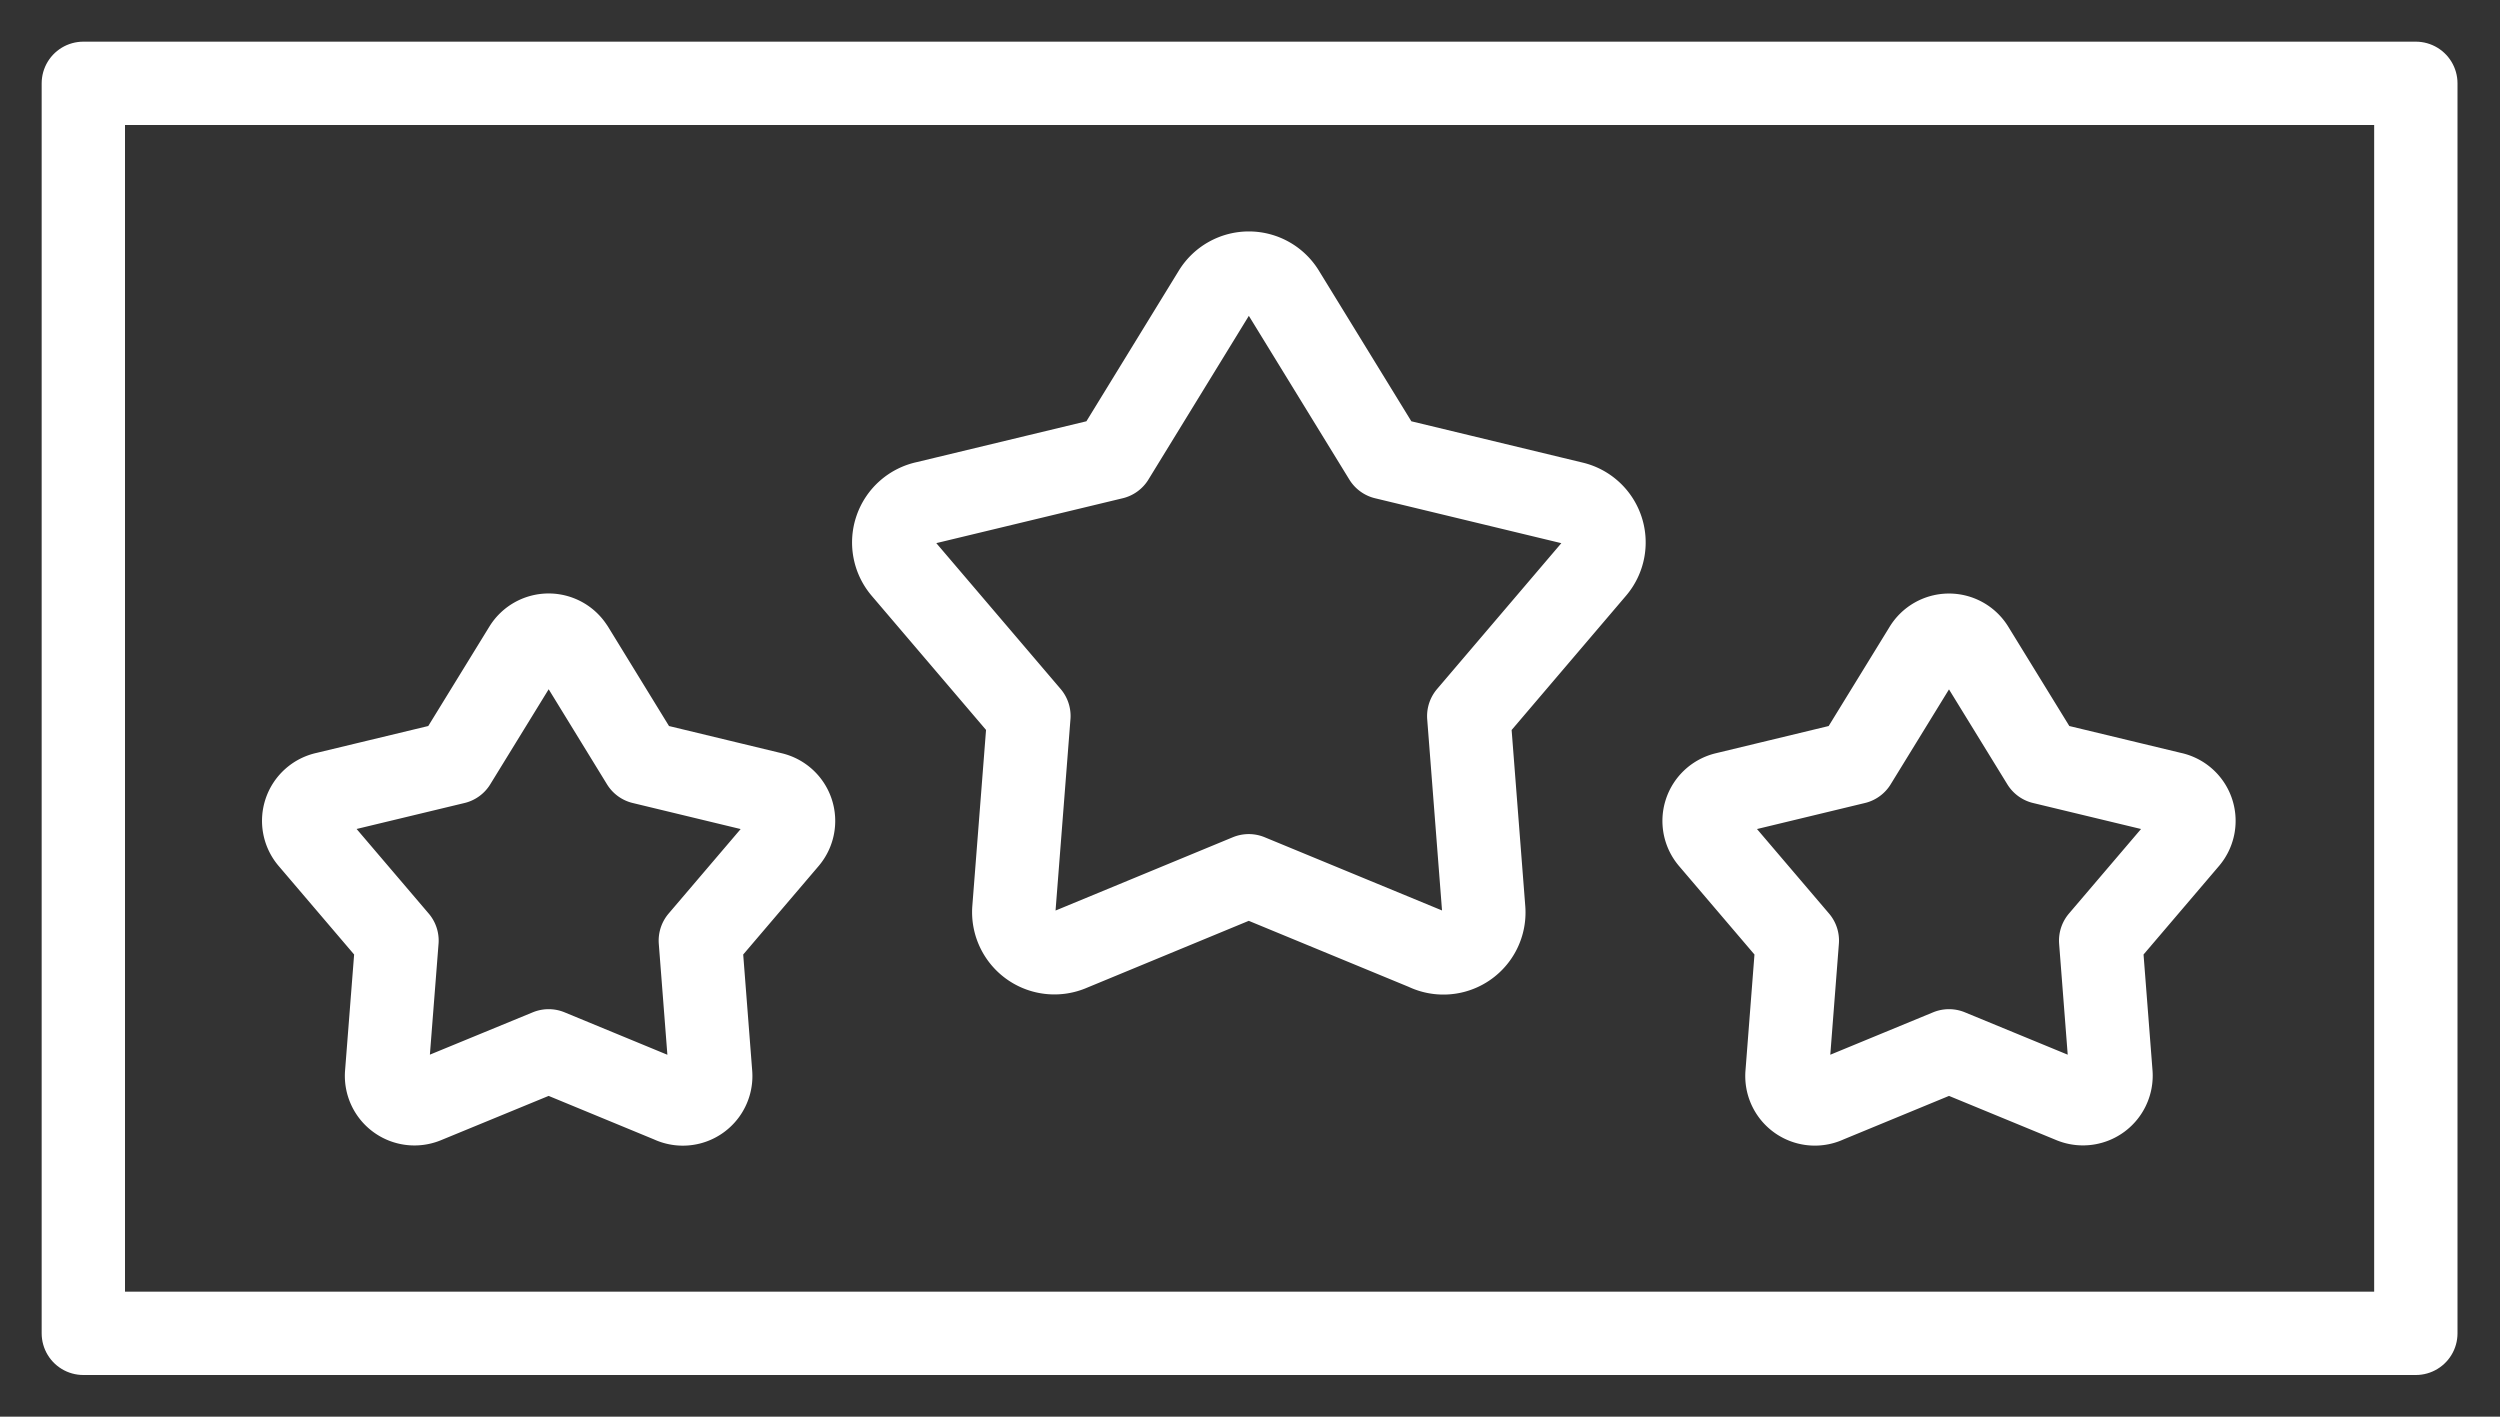
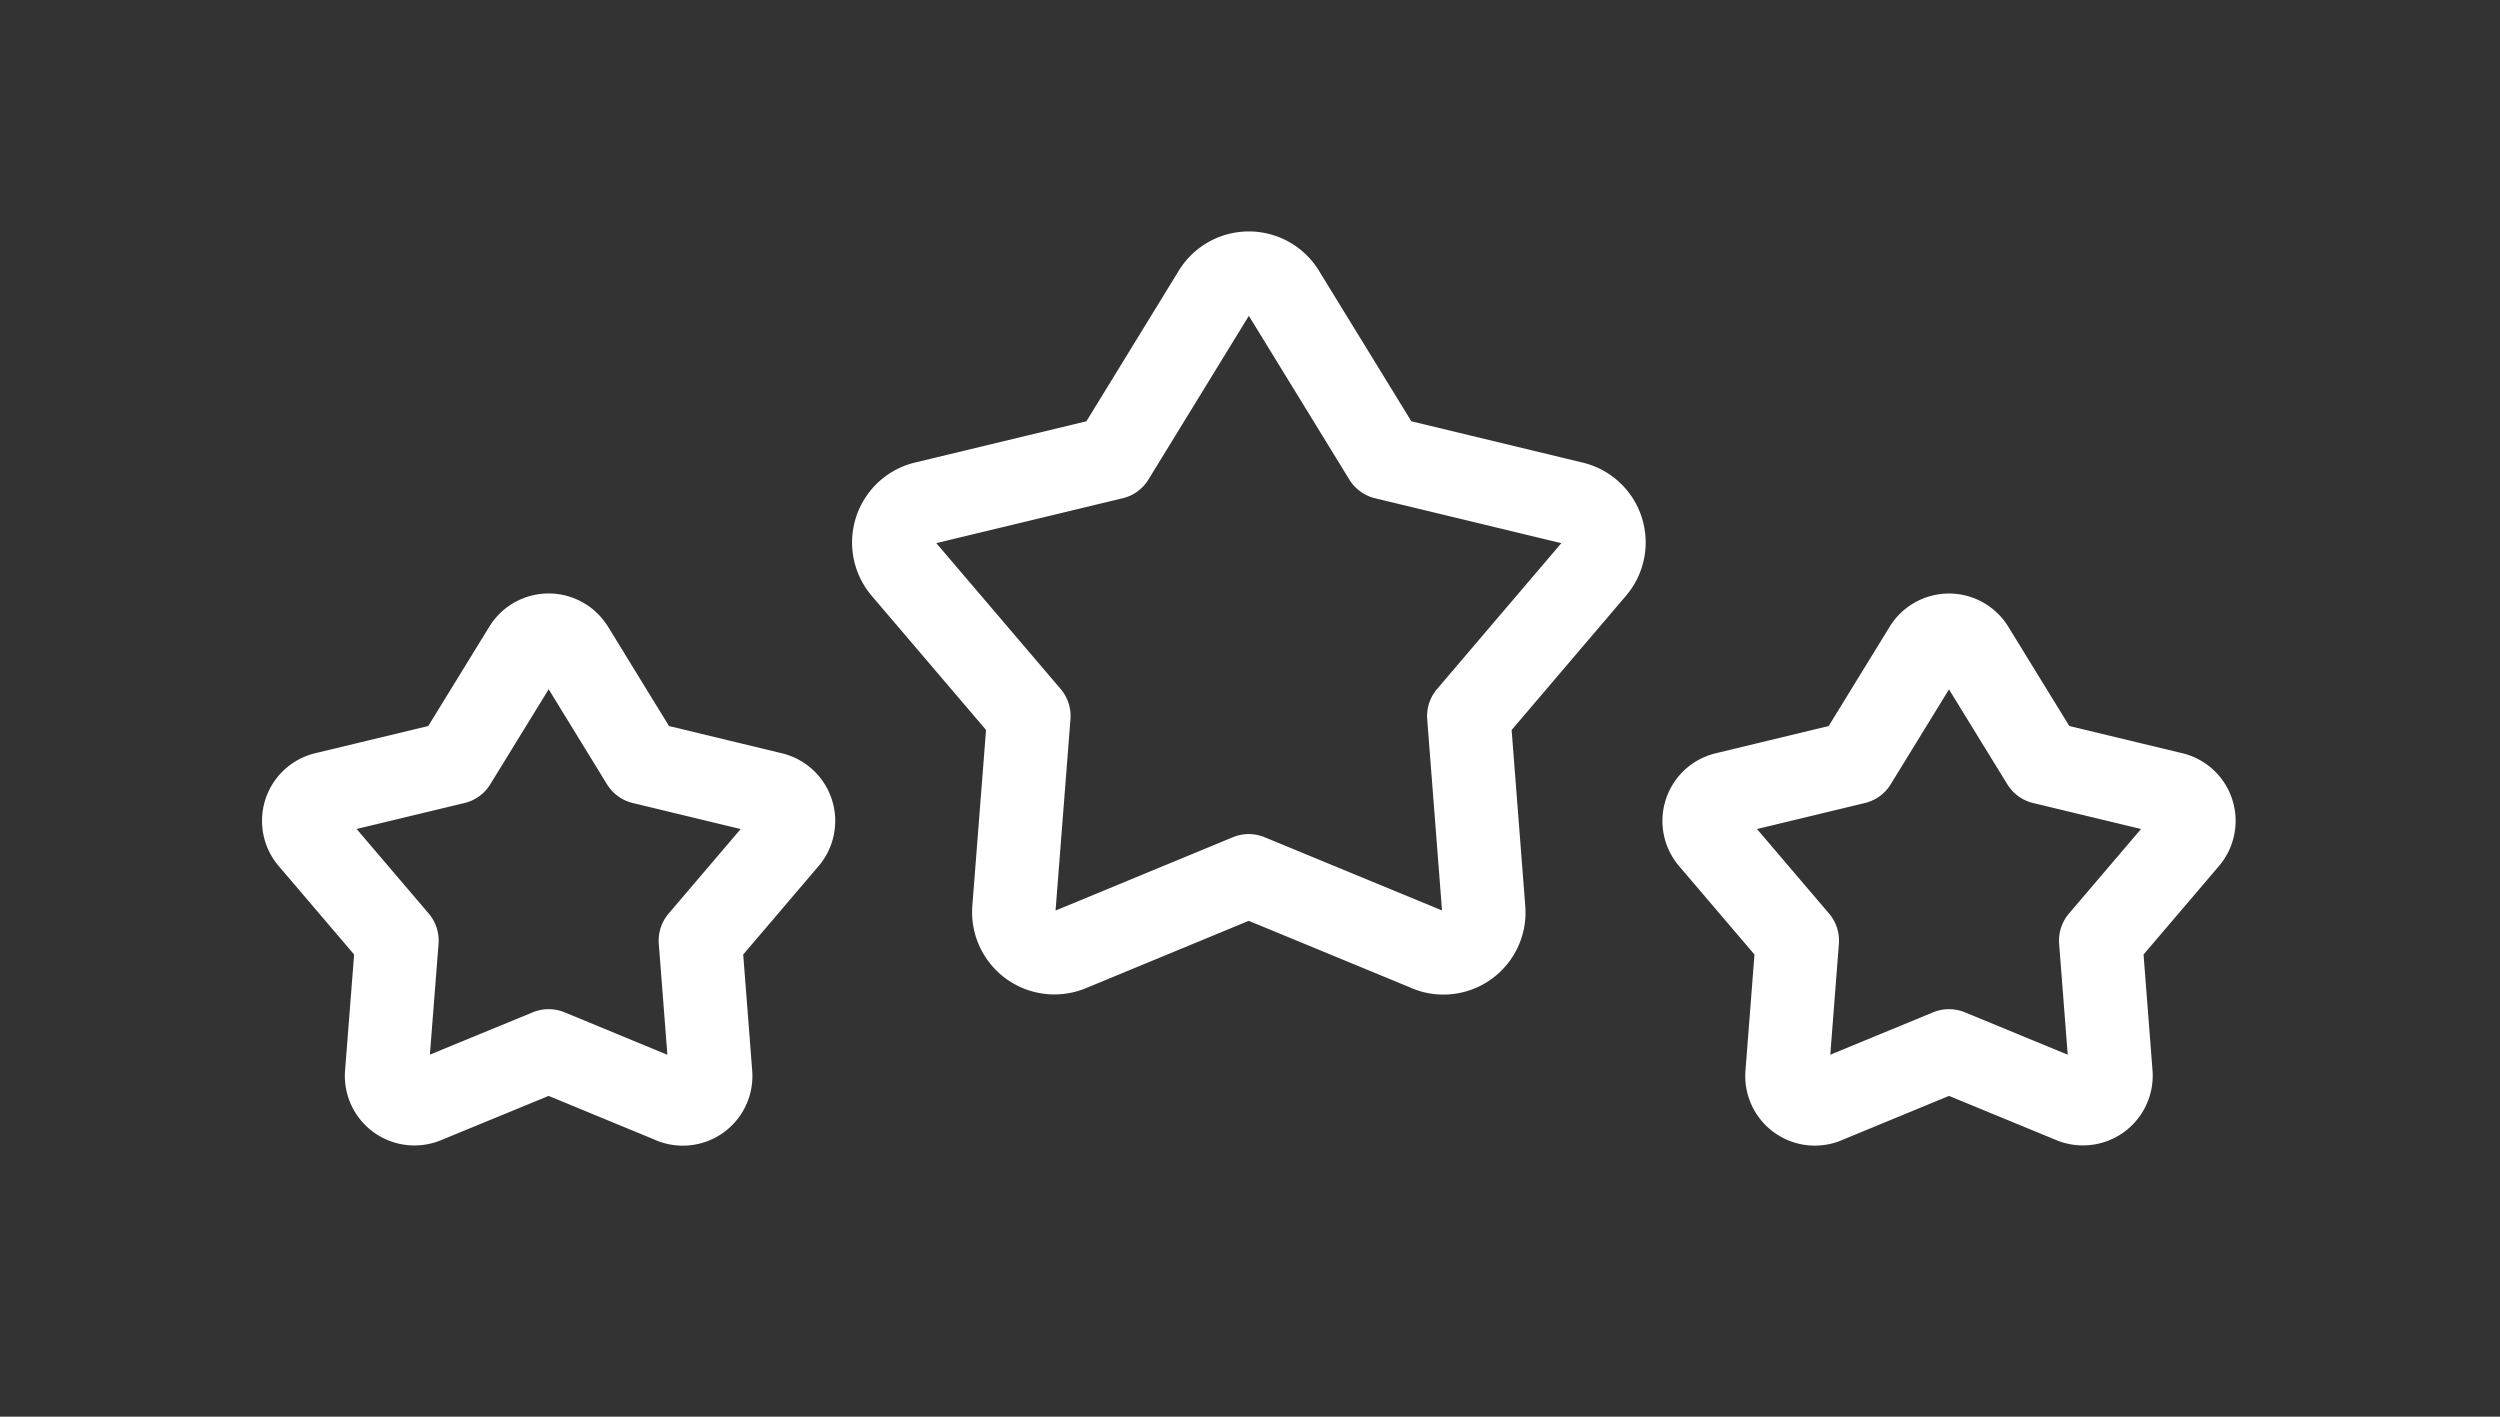
<svg xmlns="http://www.w3.org/2000/svg" width="30" height="17" fill="none">
  <rect width="100%" height="100%" fill="#333333" stroke="none" />
-   <path d="M5.4 16H1V1h23.588m0 0h4.402v15H5.4" stroke="#fff" stroke-miterlimit="10" stroke-linecap="round" stroke-linejoin="round" />
  <path d="m15.404 3.515 1.214 1.978 2.26.545a.485.485 0 0 1 .255.785l-1.508 1.77.18 2.322a.485.485 0 0 1-.698.47l-2.122-.876-2.15.889a.488.488 0 0 1-.669-.483l.181-2.323-1.508-1.769a.487.487 0 0 1 .273-.79l2.243-.54 1.217-1.984a.486.486 0 0 1 .832.006ZM6.873 7.786 7.71 9.15l1.558.376a.335.335 0 0 1 .176.541l-1.04 1.22.124 1.601a.335.335 0 0 1-.481.326l-1.463-.604-1.485.611a.335.335 0 0 1-.46-.333l.125-1.601-1.04-1.22a.335.335 0 0 1 .187-.545l1.546-.372.842-1.37a.335.335 0 0 1 .573.006ZM23.1 7.786l-.838 1.364-1.559.376a.335.335 0 0 0-.175.541l1.04 1.22-.124 1.601a.335.335 0 0 0 .48.326l1.464-.604 1.483.611a.337.337 0 0 0 .461-.333l-.124-1.601 1.04-1.22a.335.335 0 0 0-.189-.545l-1.545-.372-.842-1.37a.335.335 0 0 0-.572.006Z" stroke="#fff" stroke-miterlimit="10" stroke-linecap="round" stroke-linejoin="round" />
</svg>